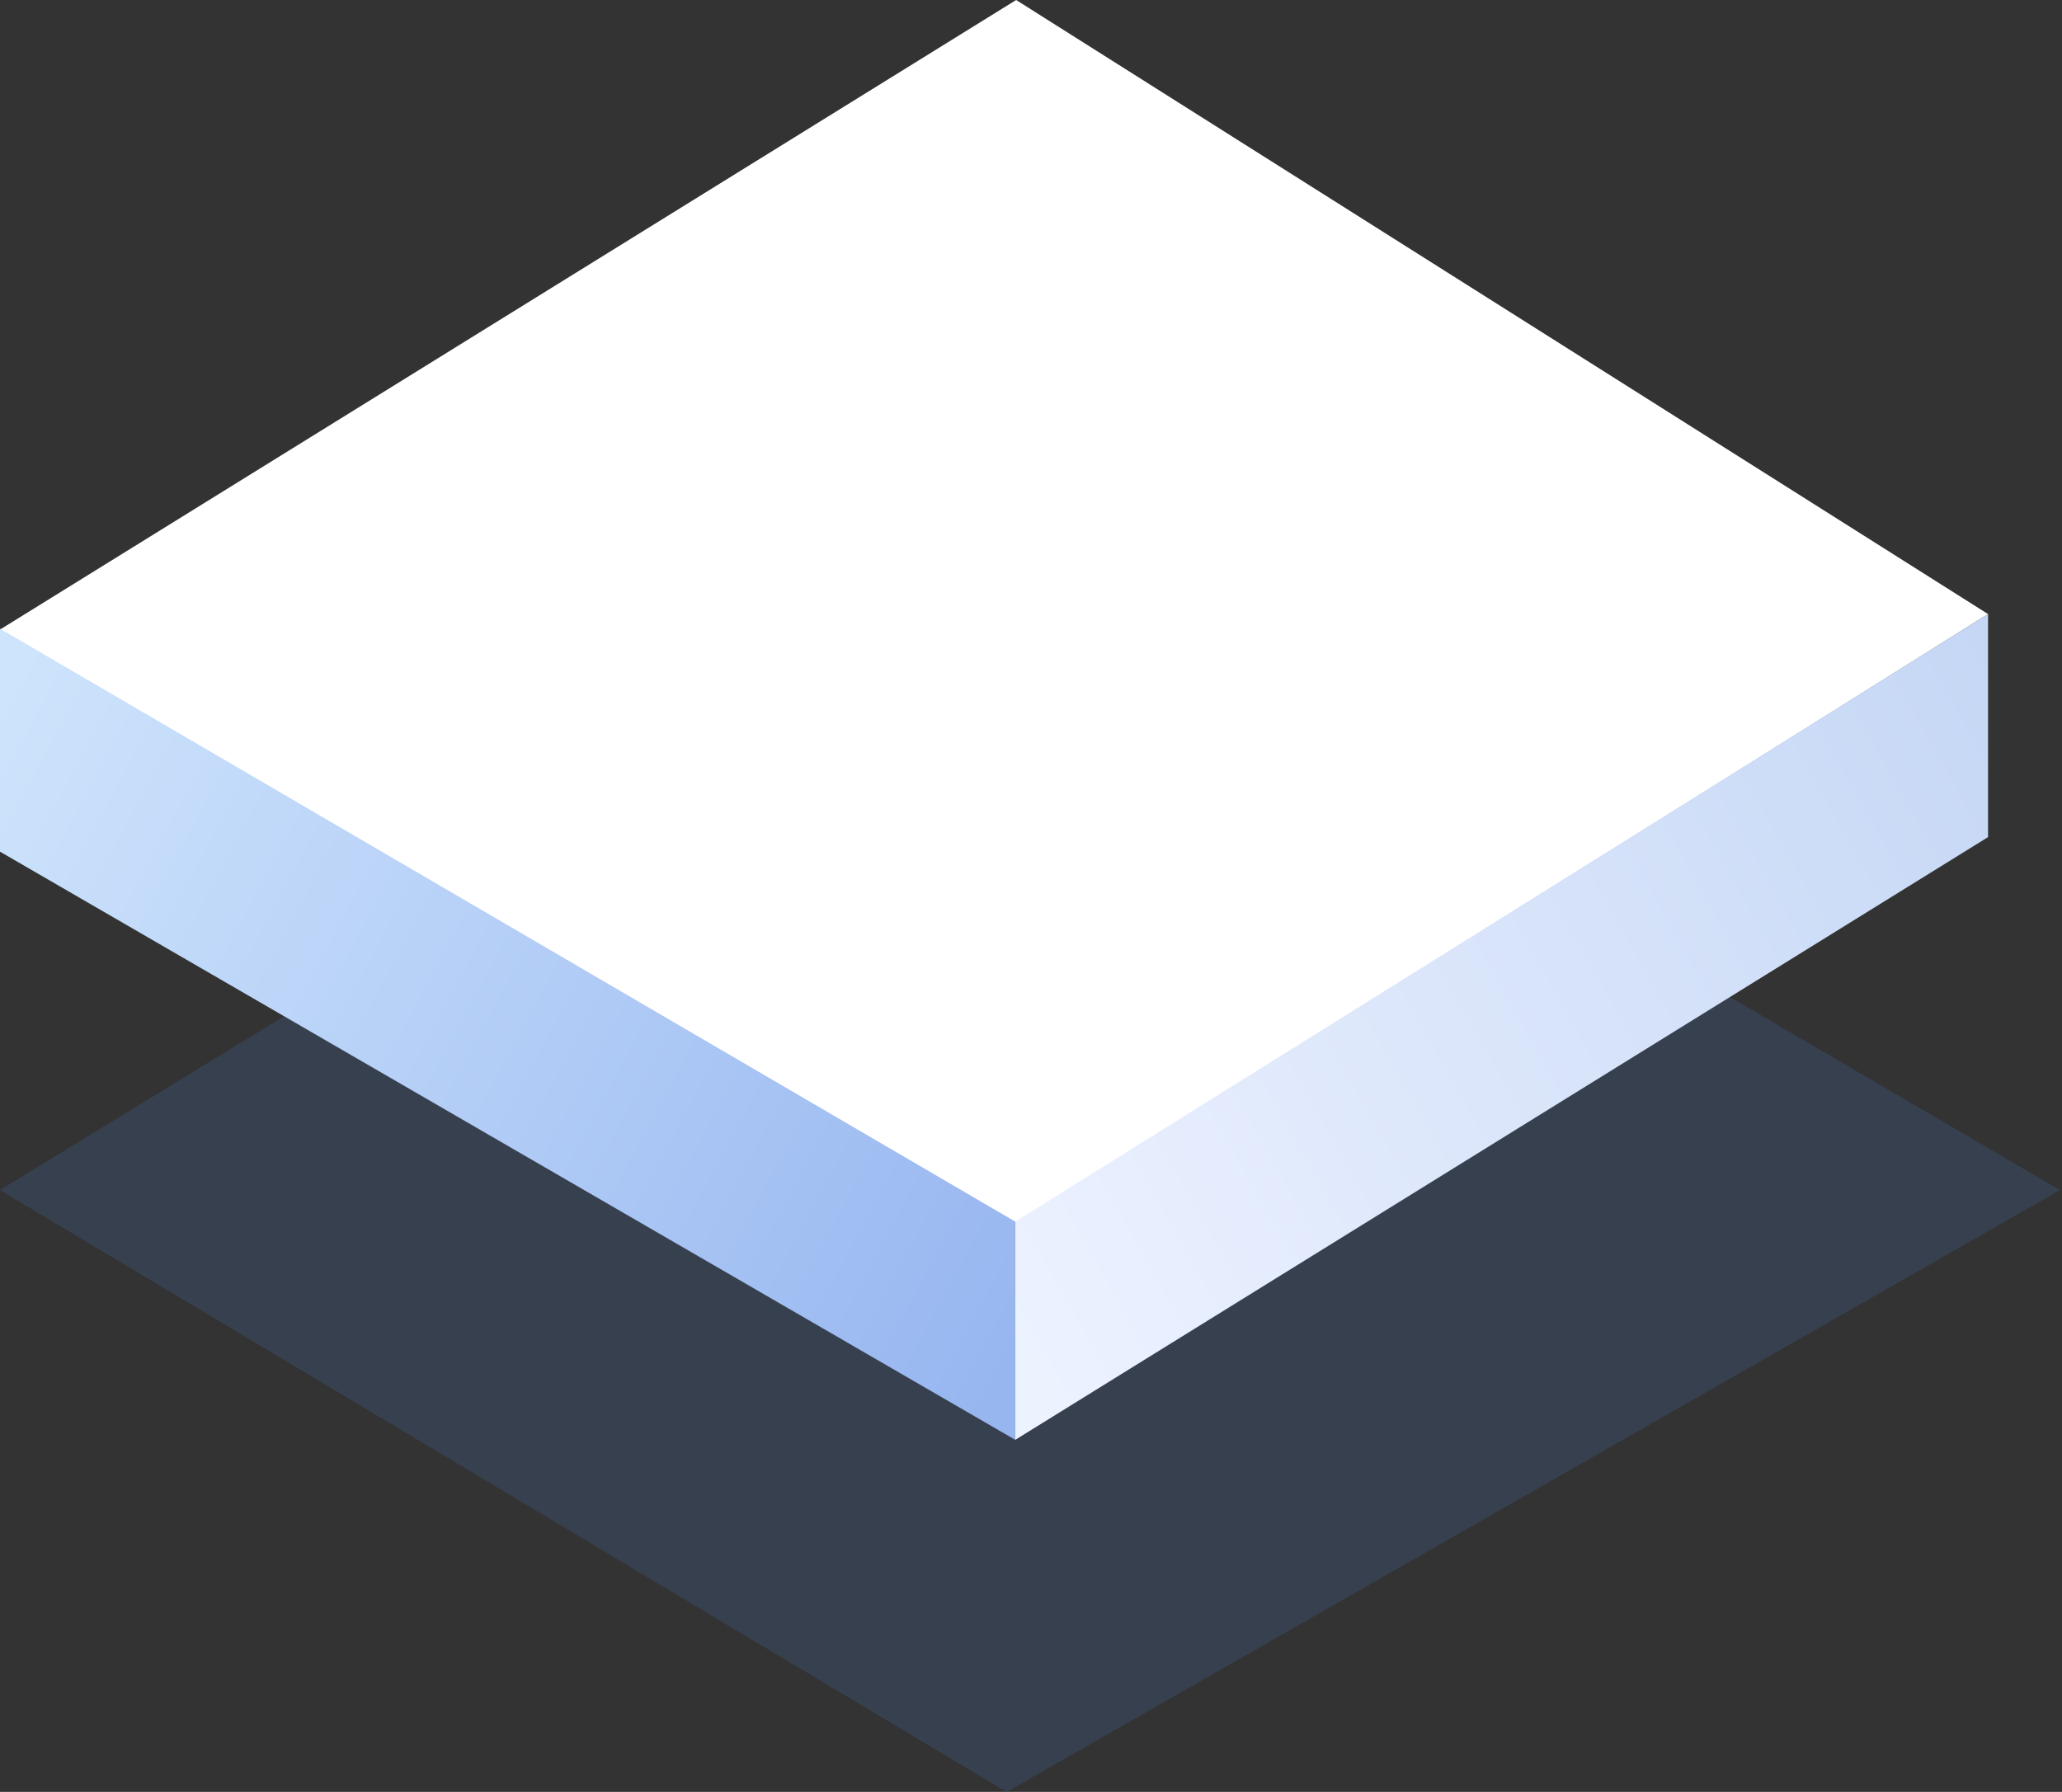
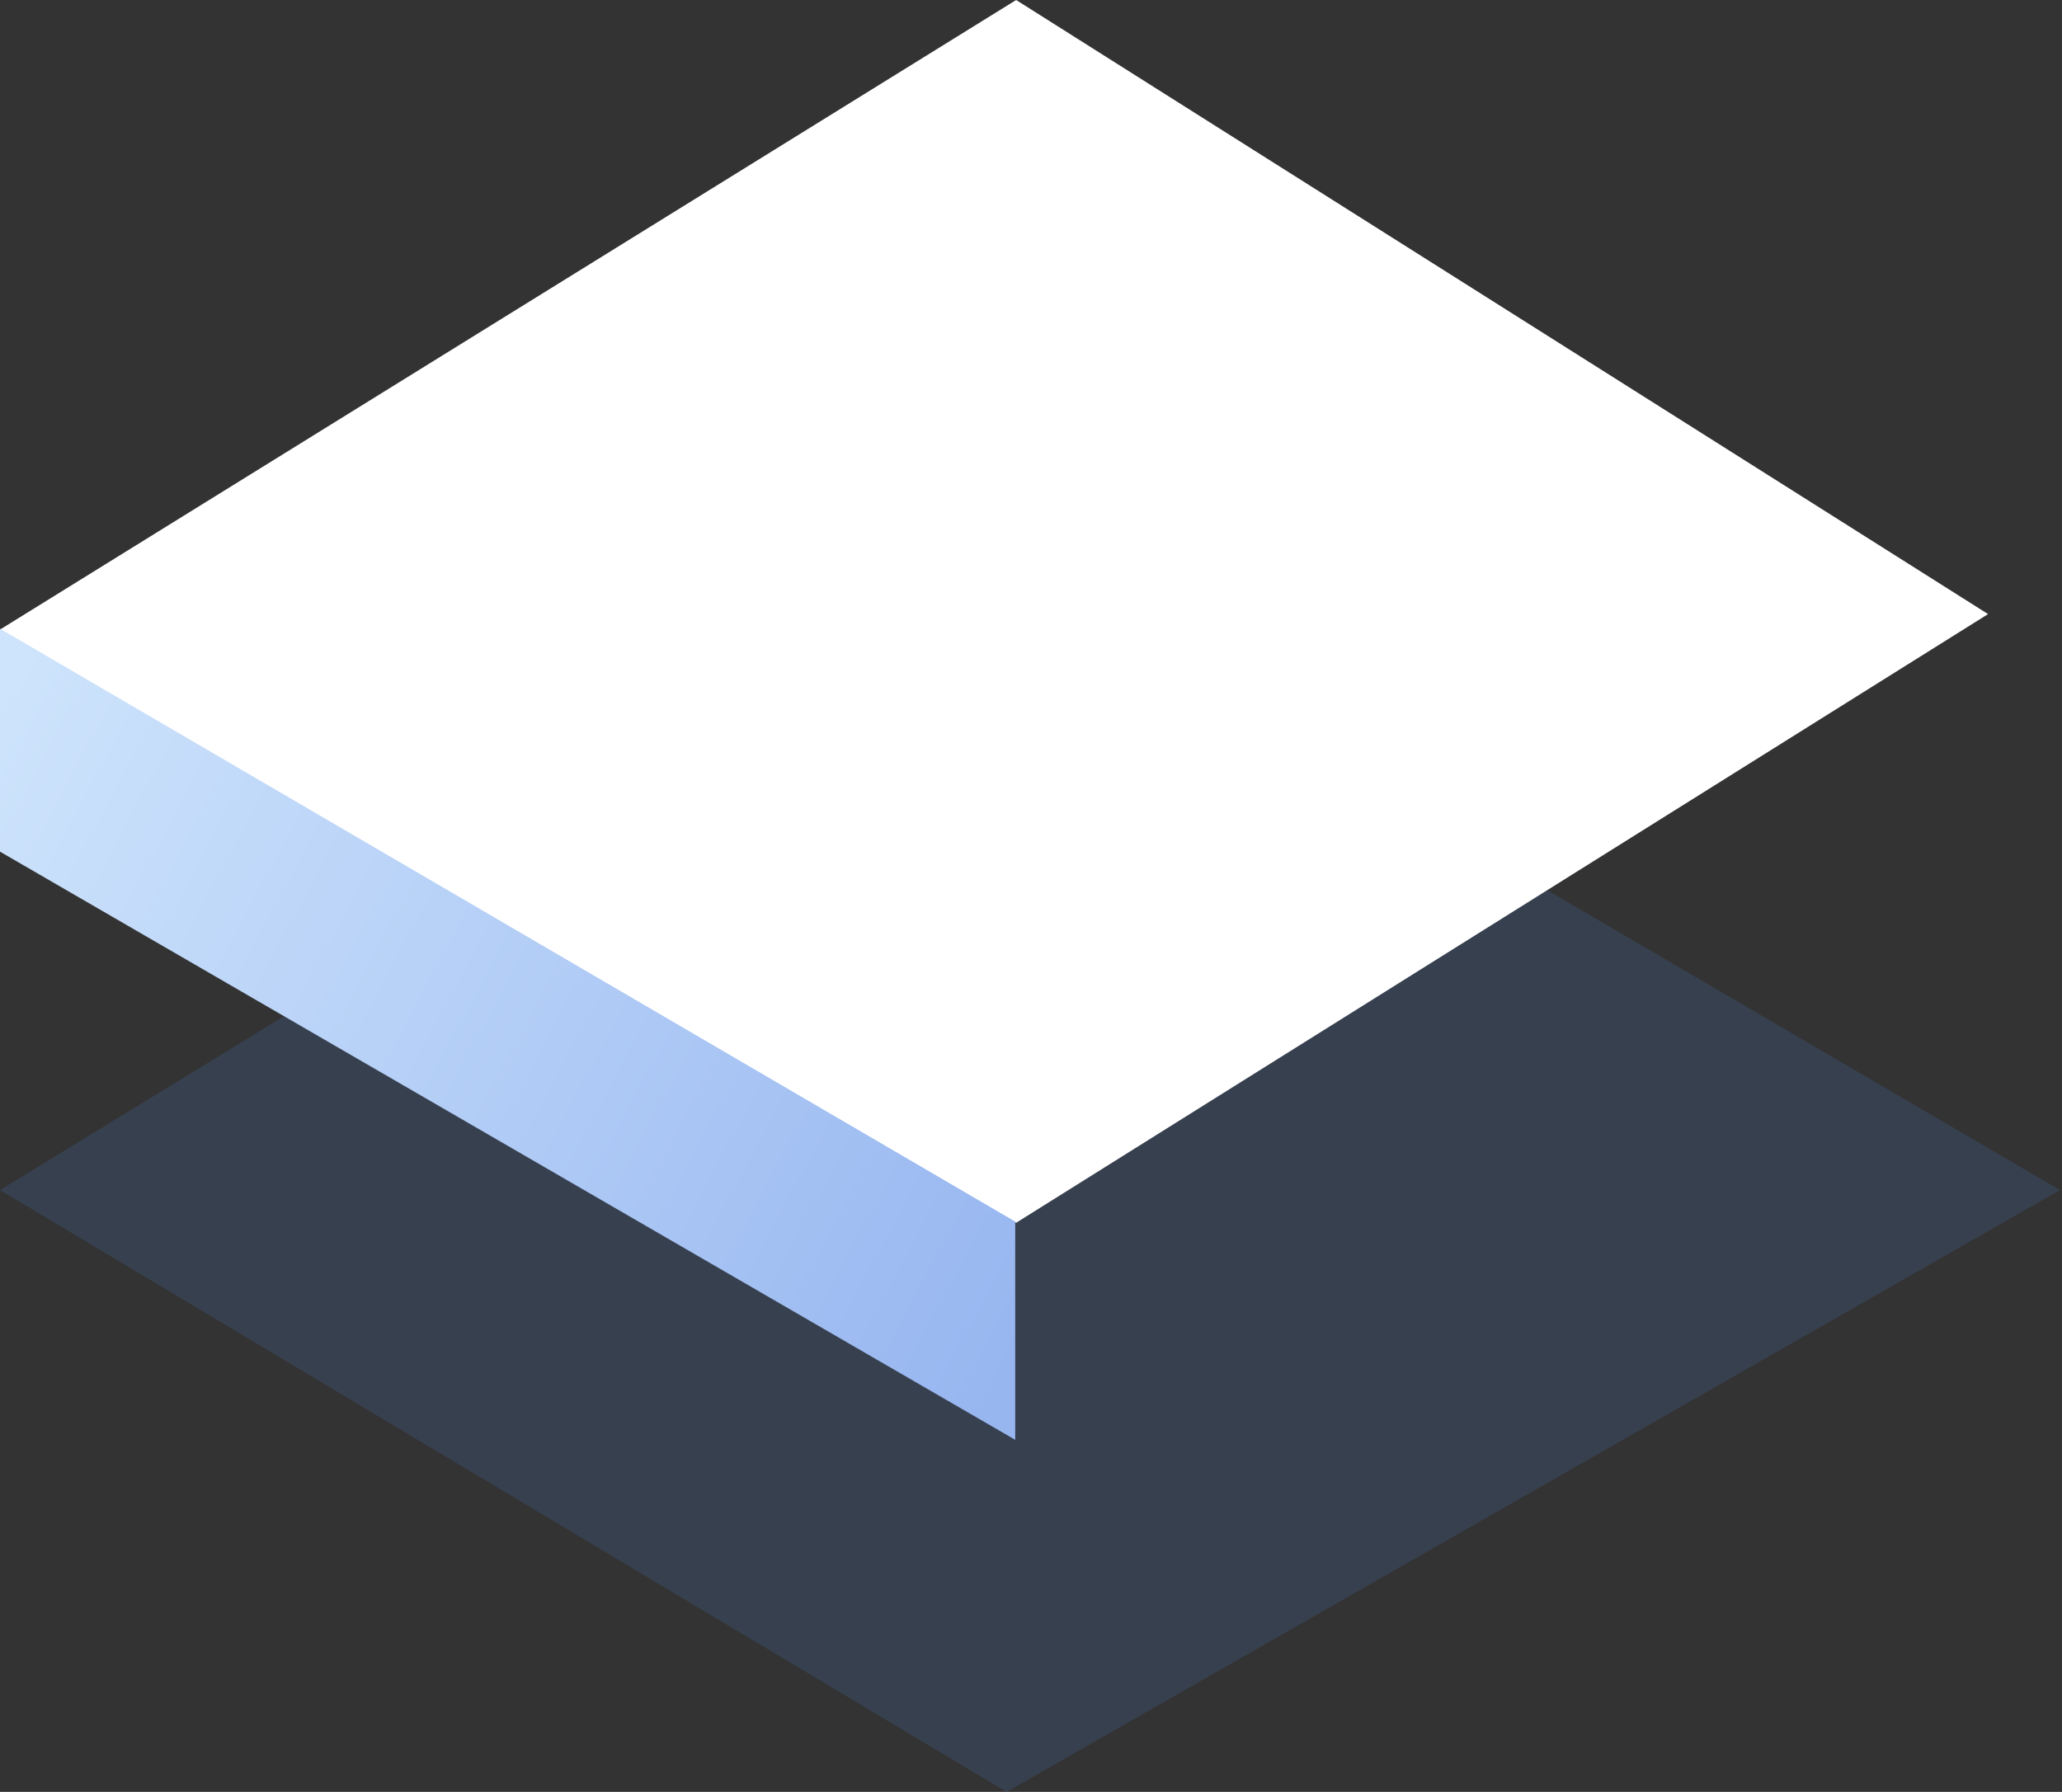
<svg xmlns="http://www.w3.org/2000/svg" width="107" height="93" viewBox="0 0 107 93" fill="none">
  <rect x="0" y="0" width="107" height="93" fill="#333333" stroke="none" />
  <path opacity="0.2" d="M52.233 93L0 61.765L52.233 29.792L106.895 61.765L52.233 93Z" fill="#5493FF" fill-opacity="0.7" />
  <path d="M52.729 63.462L0 32.675L52.729 0L103.163 31.871L52.729 63.462Z" fill="white" />
  <path d="M0 44.201V32.63L52.681 63.402V74.726L0 44.201Z" fill="url(#paint0_linear_15_1230)" />
-   <path d="M103.163 43.445V31.872L52.682 63.404V74.728L103.163 43.445Z" fill="url(#paint1_linear_15_1230)" />
  <defs>
    <linearGradient id="paint0_linear_15_1230" x1="-1.477" y1="39.031" x2="53.666" y2="68.572" gradientUnits="userSpaceOnUse">
      <stop stop-color="#CEE4FC" />
      <stop offset="1" stop-color="#97B6F0" />
    </linearGradient>
    <linearGradient id="paint1_linear_15_1230" x1="52.682" y1="69.805" x2="106.84" y2="39.279" gradientUnits="userSpaceOnUse">
      <stop stop-color="#EDF2FF" />
      <stop offset="1" stop-color="#C5D7F5" />
    </linearGradient>
  </defs>
</svg>